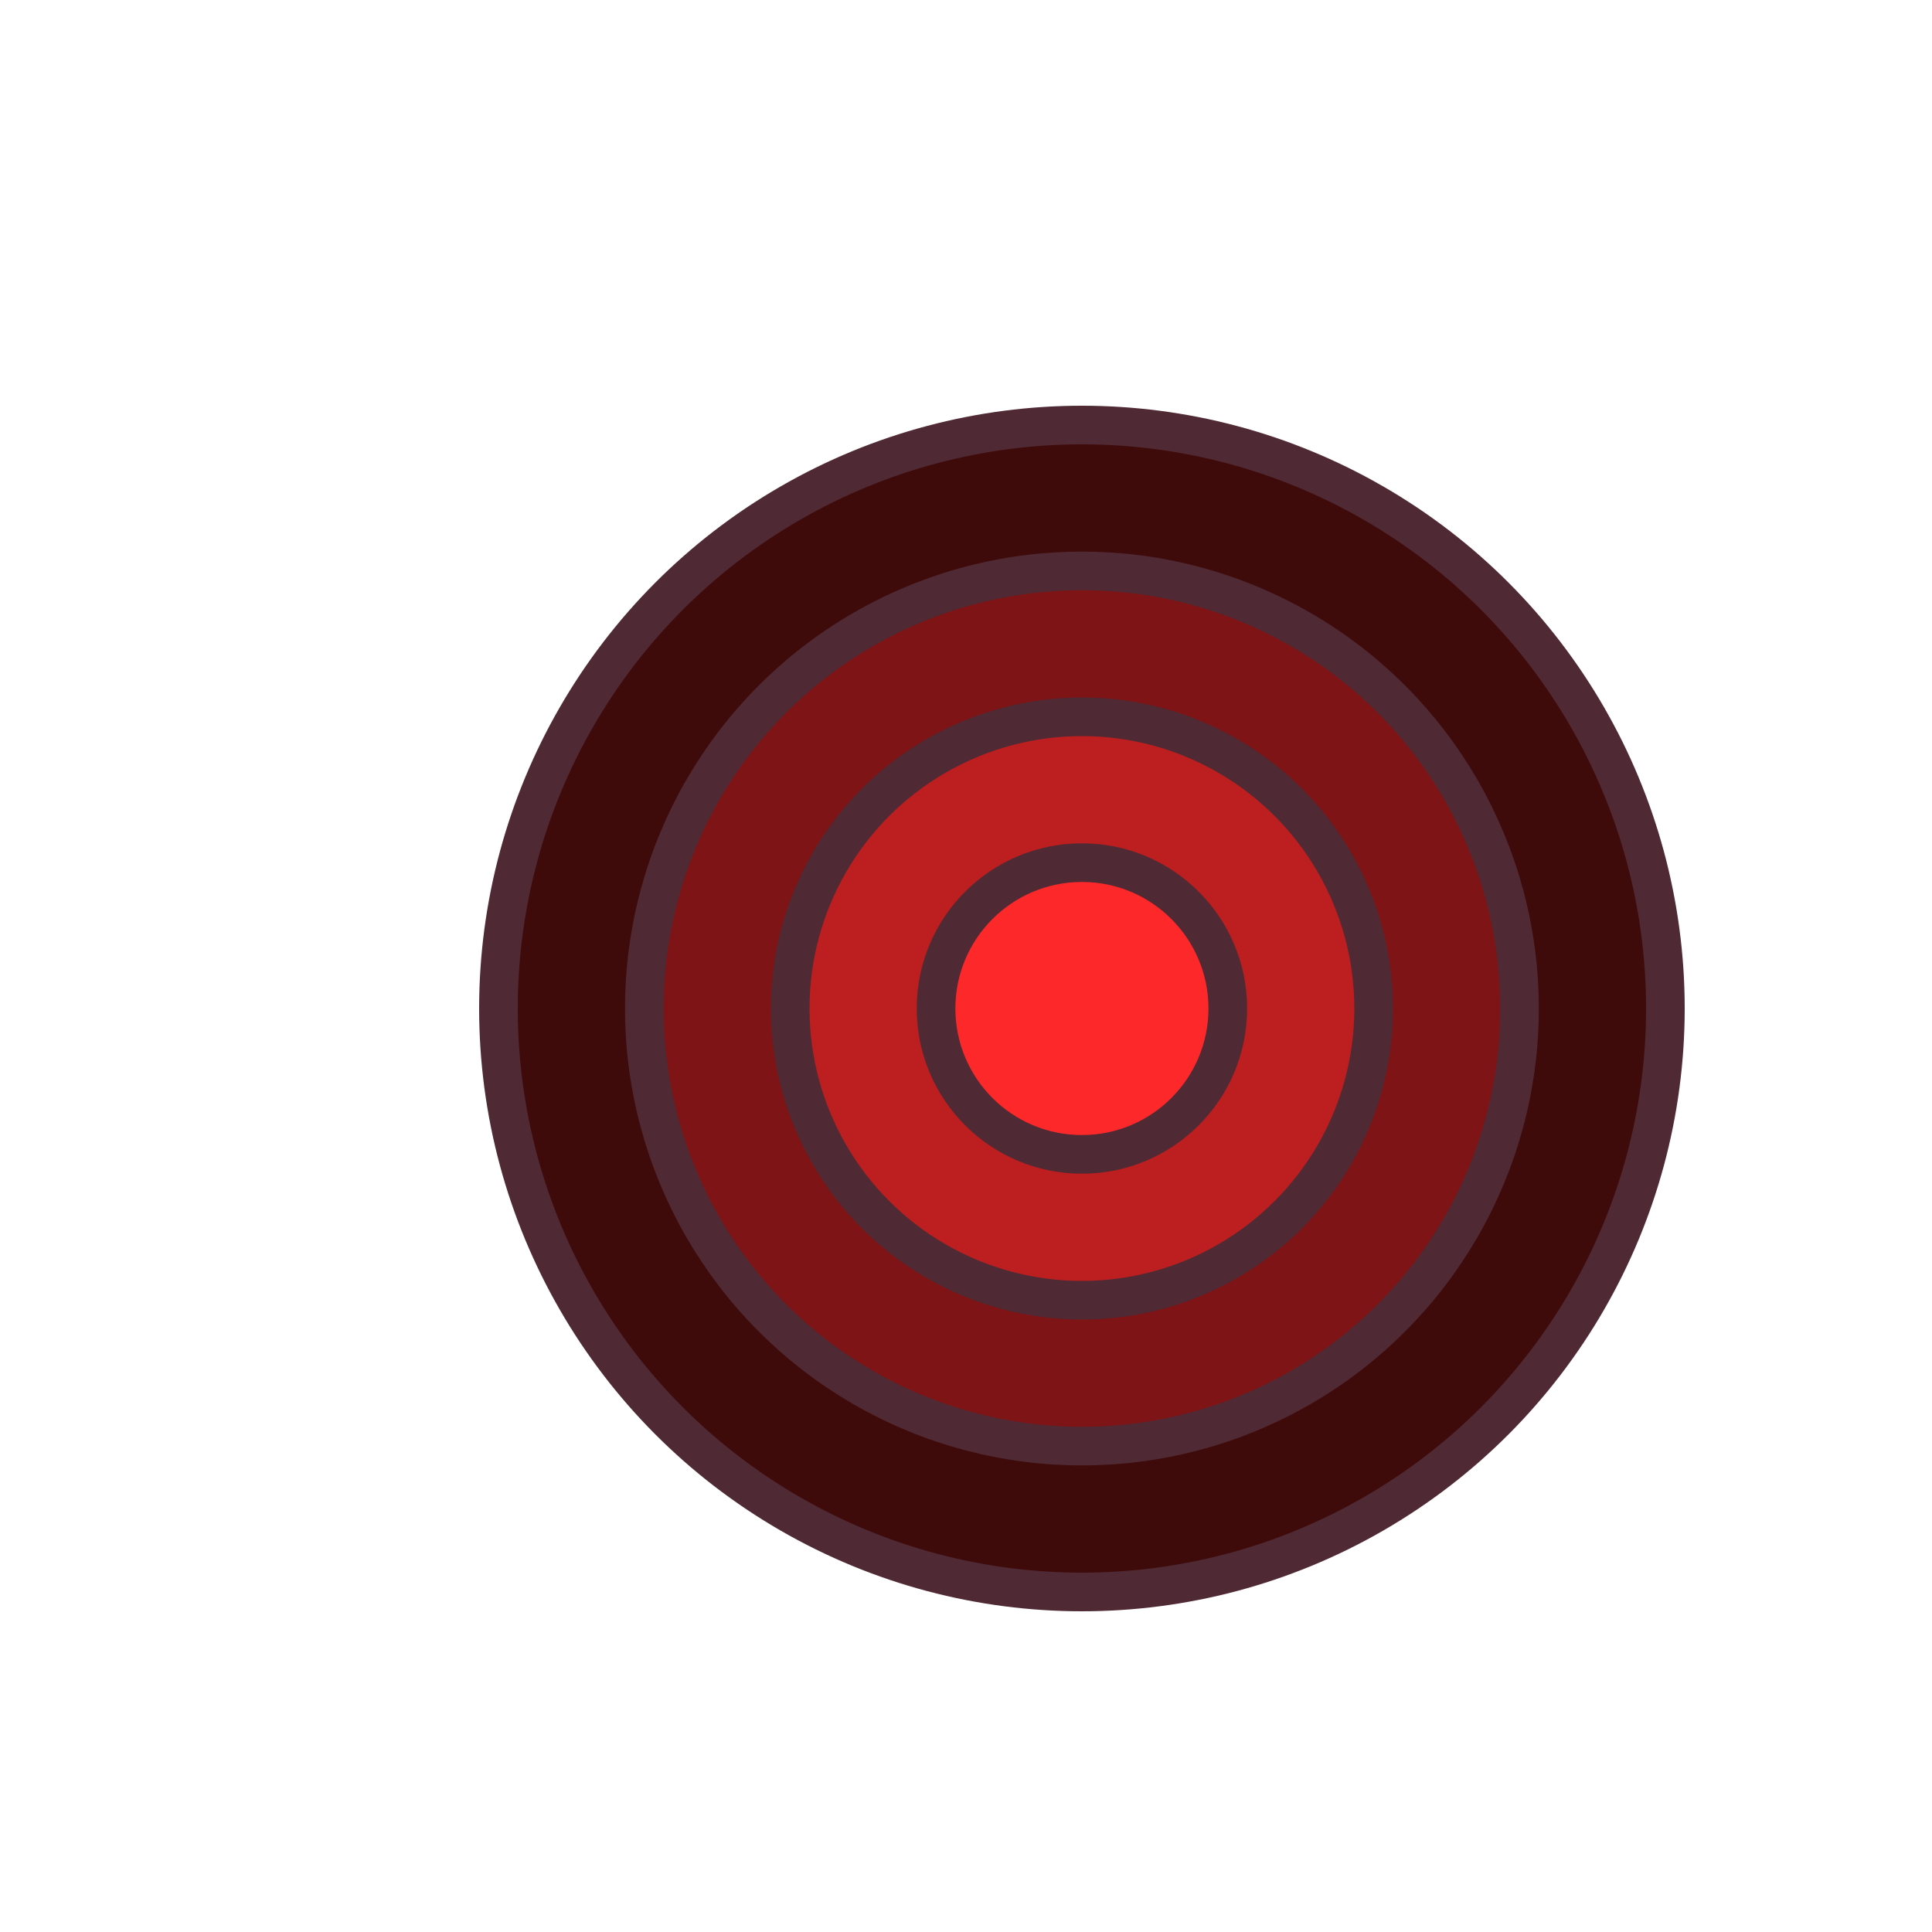
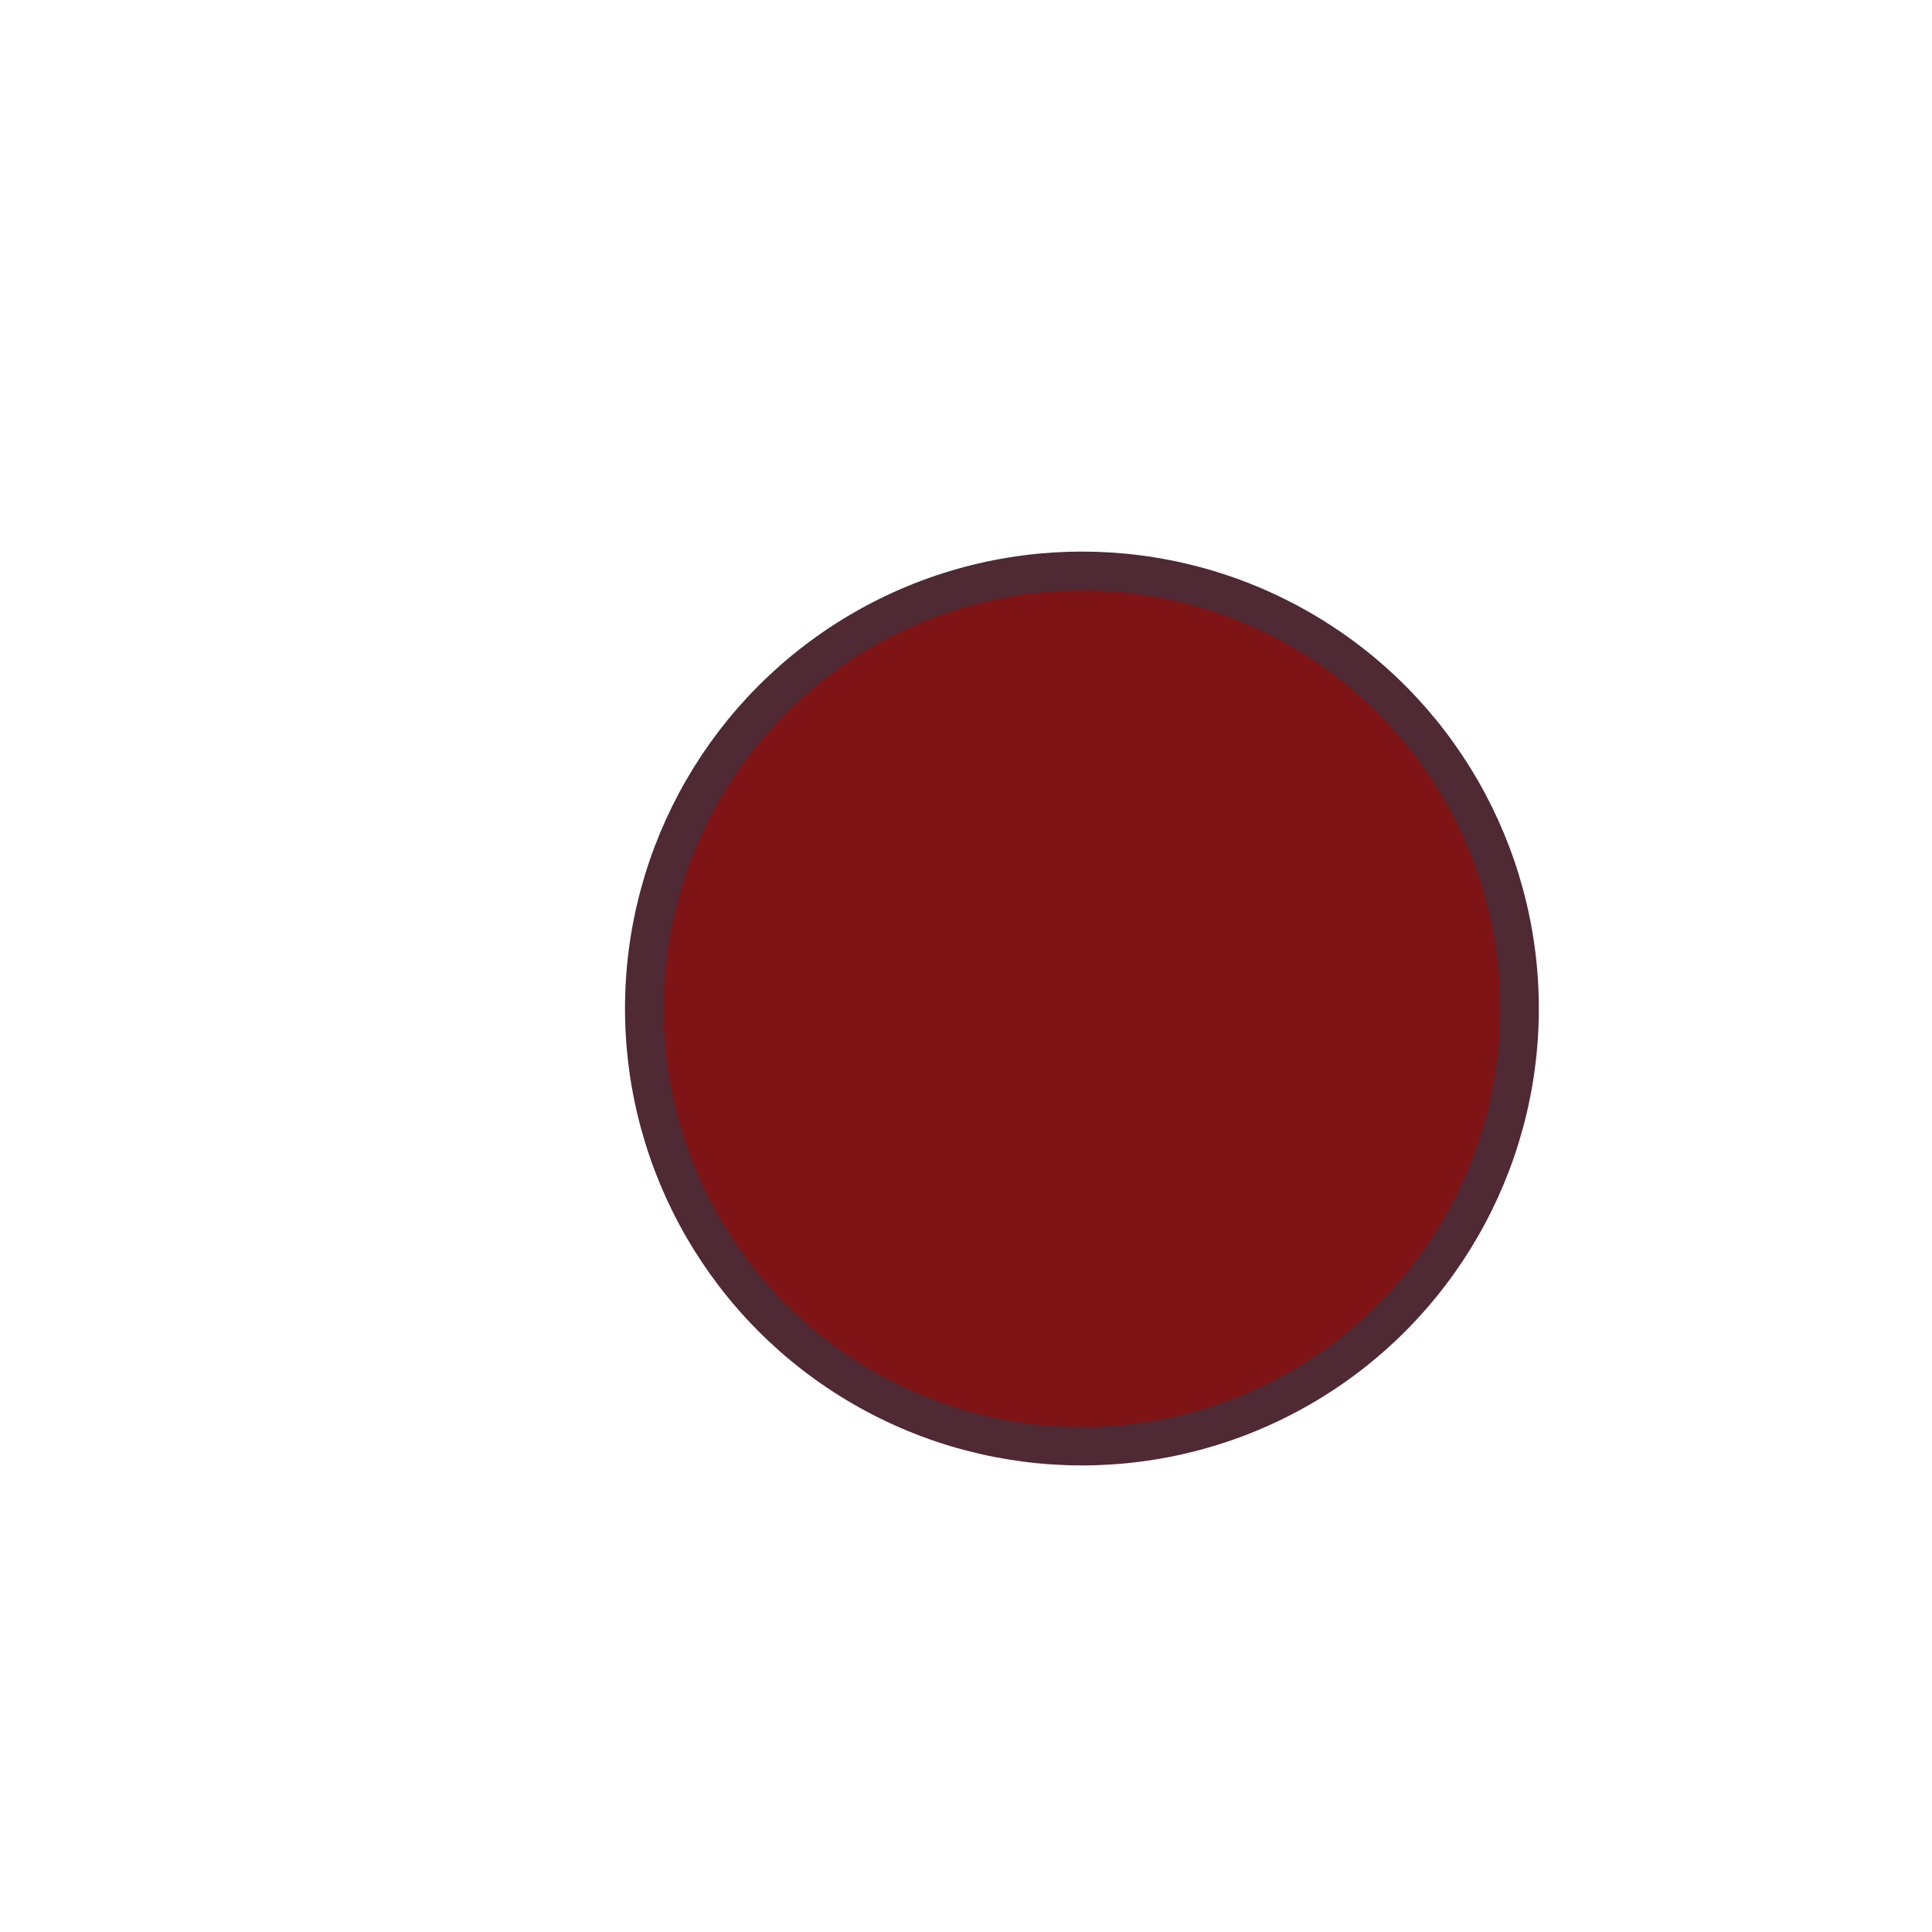
<svg xmlns="http://www.w3.org/2000/svg" id="dartboard" viewBox="0 0 500 500" width="500" height="500">
-   <circle cx="280" cy="261" r="151" fill="rgb(63,10,10)" stroke="rgb(79,41,51)" stroke-width="10" />
  <circle cx="280" cy="261" r="113.25" fill="rgb(126,20,21)" stroke="rgb(79,41,51)" stroke-width="10" />
-   <circle cx="280" cy="261" r="75.5" fill="rgb(189,30,31)" stroke="rgb(79,41,51)" stroke-width="10" />
-   <circle cx="280" cy="261" r="37.75" fill="rgb(253,40,42)" stroke="rgb(79,41,51)" stroke-width="10" />
</svg>